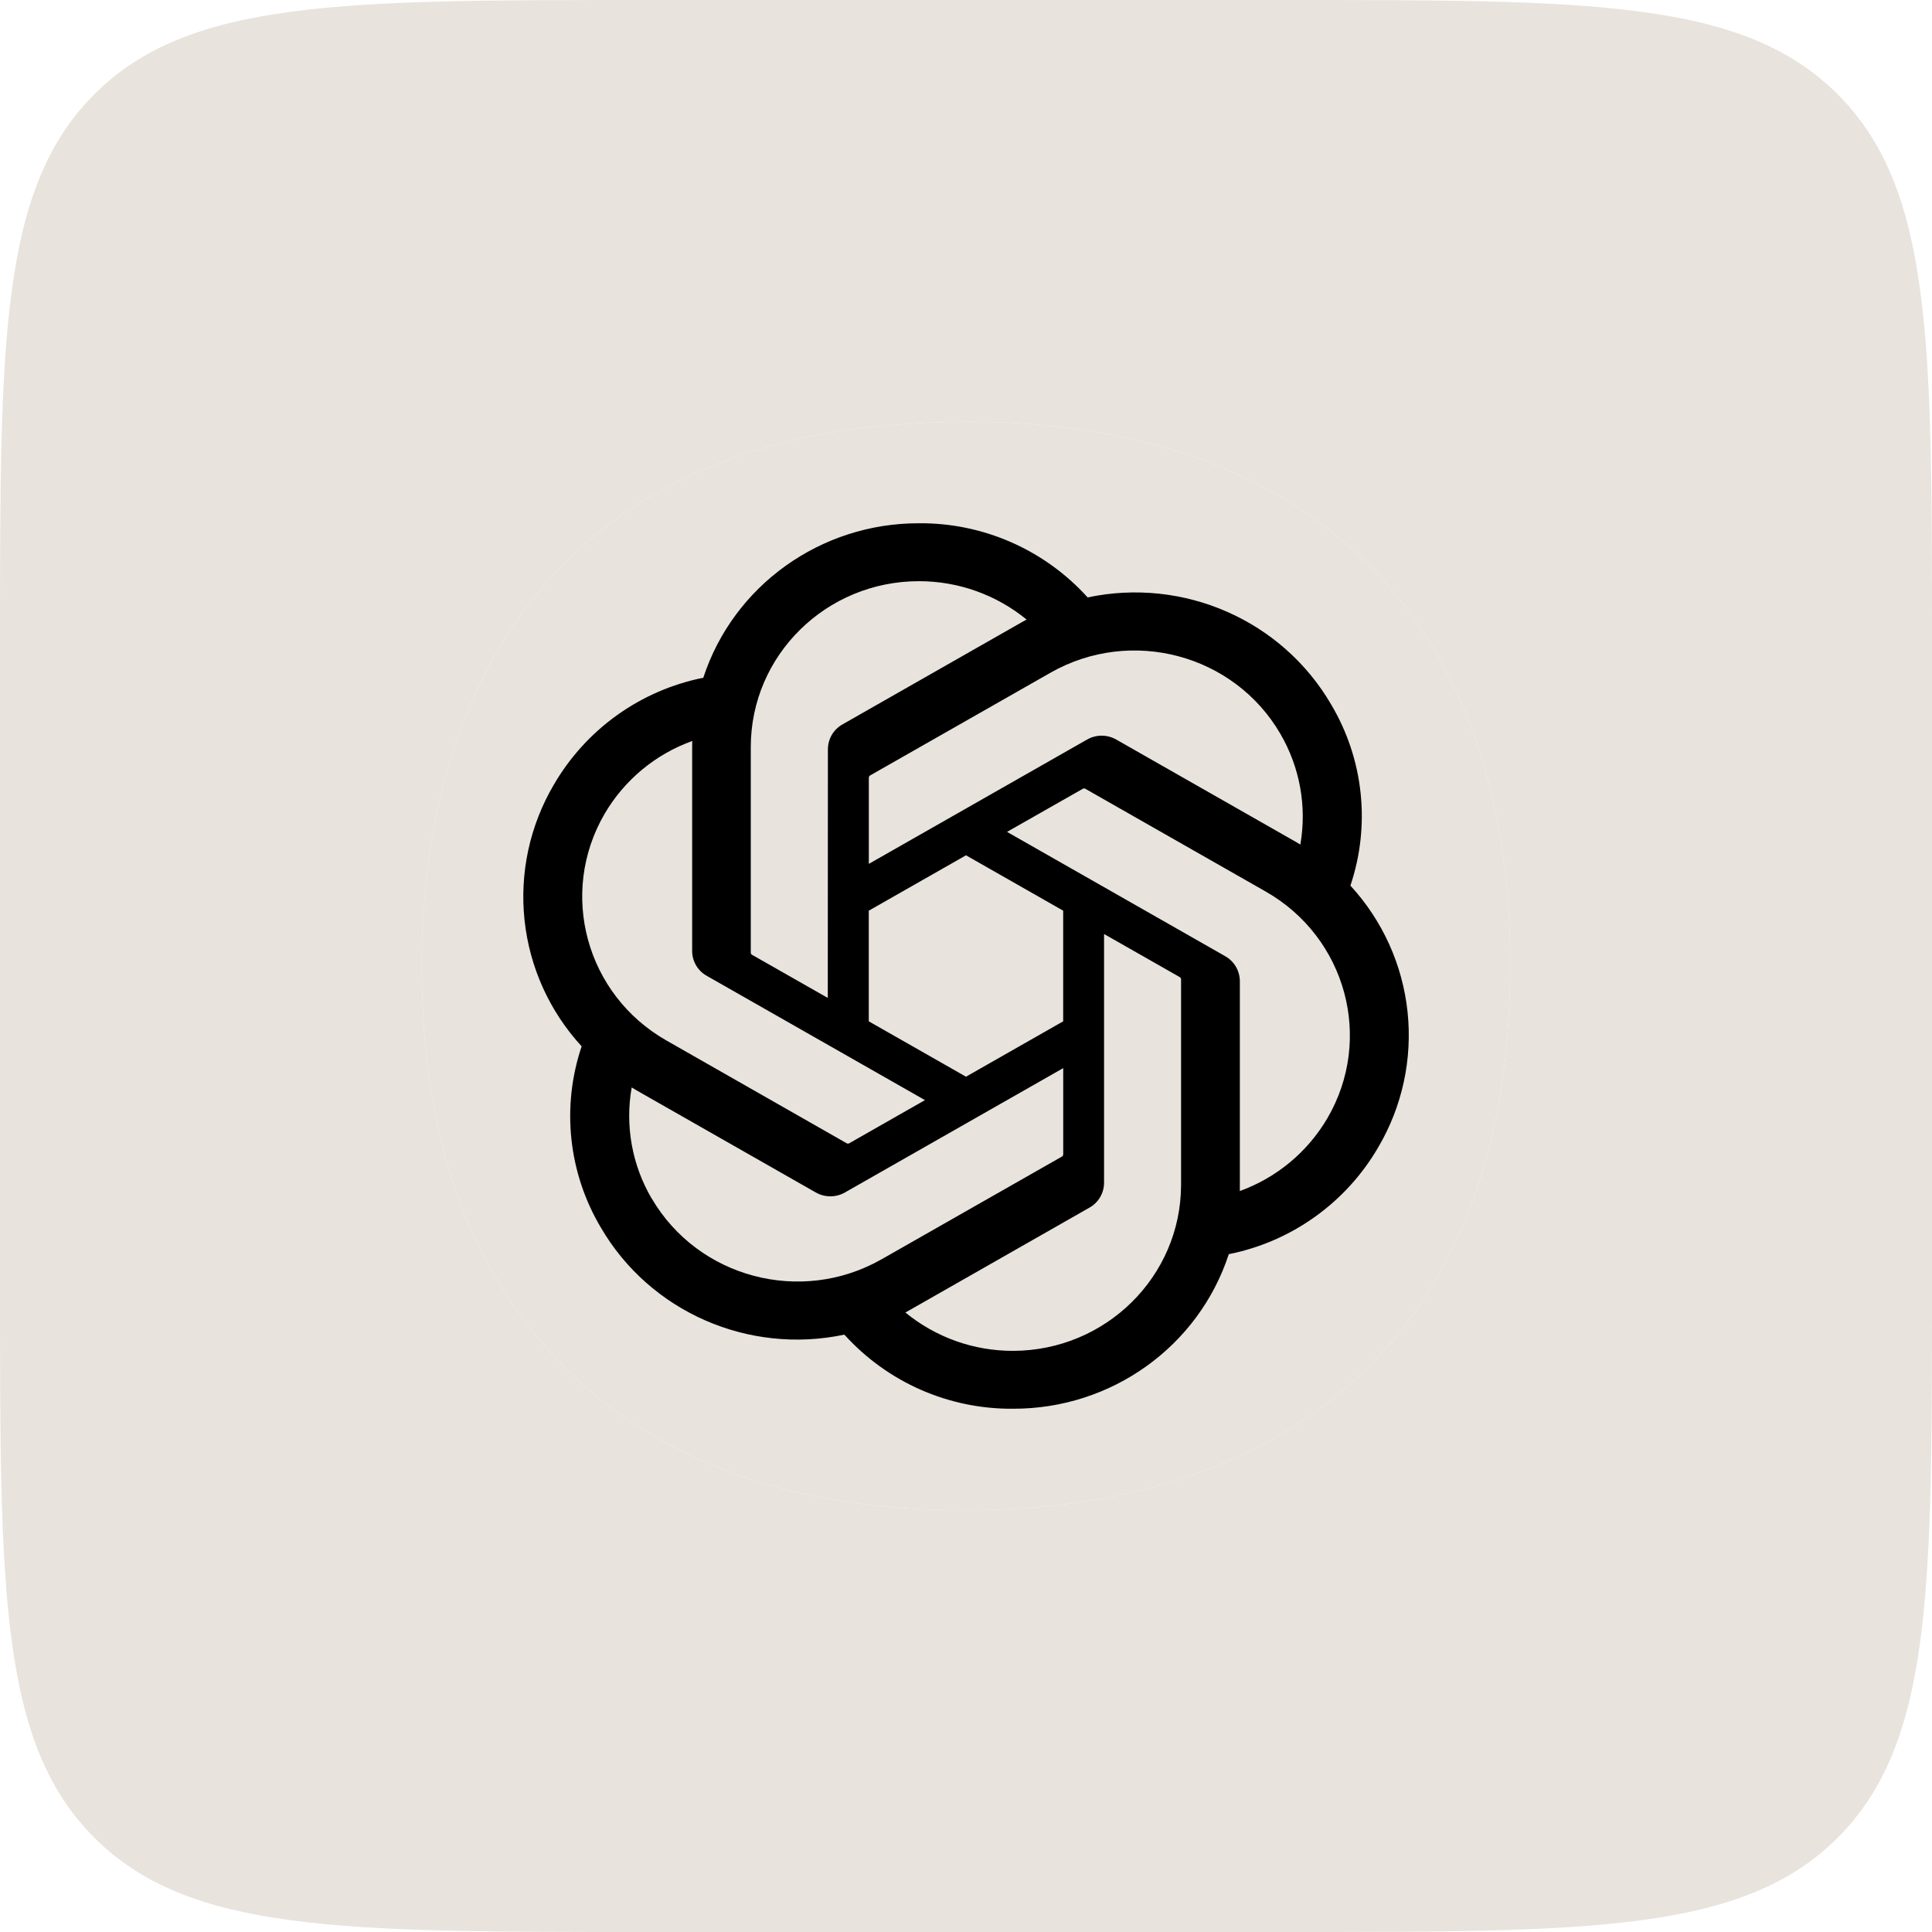
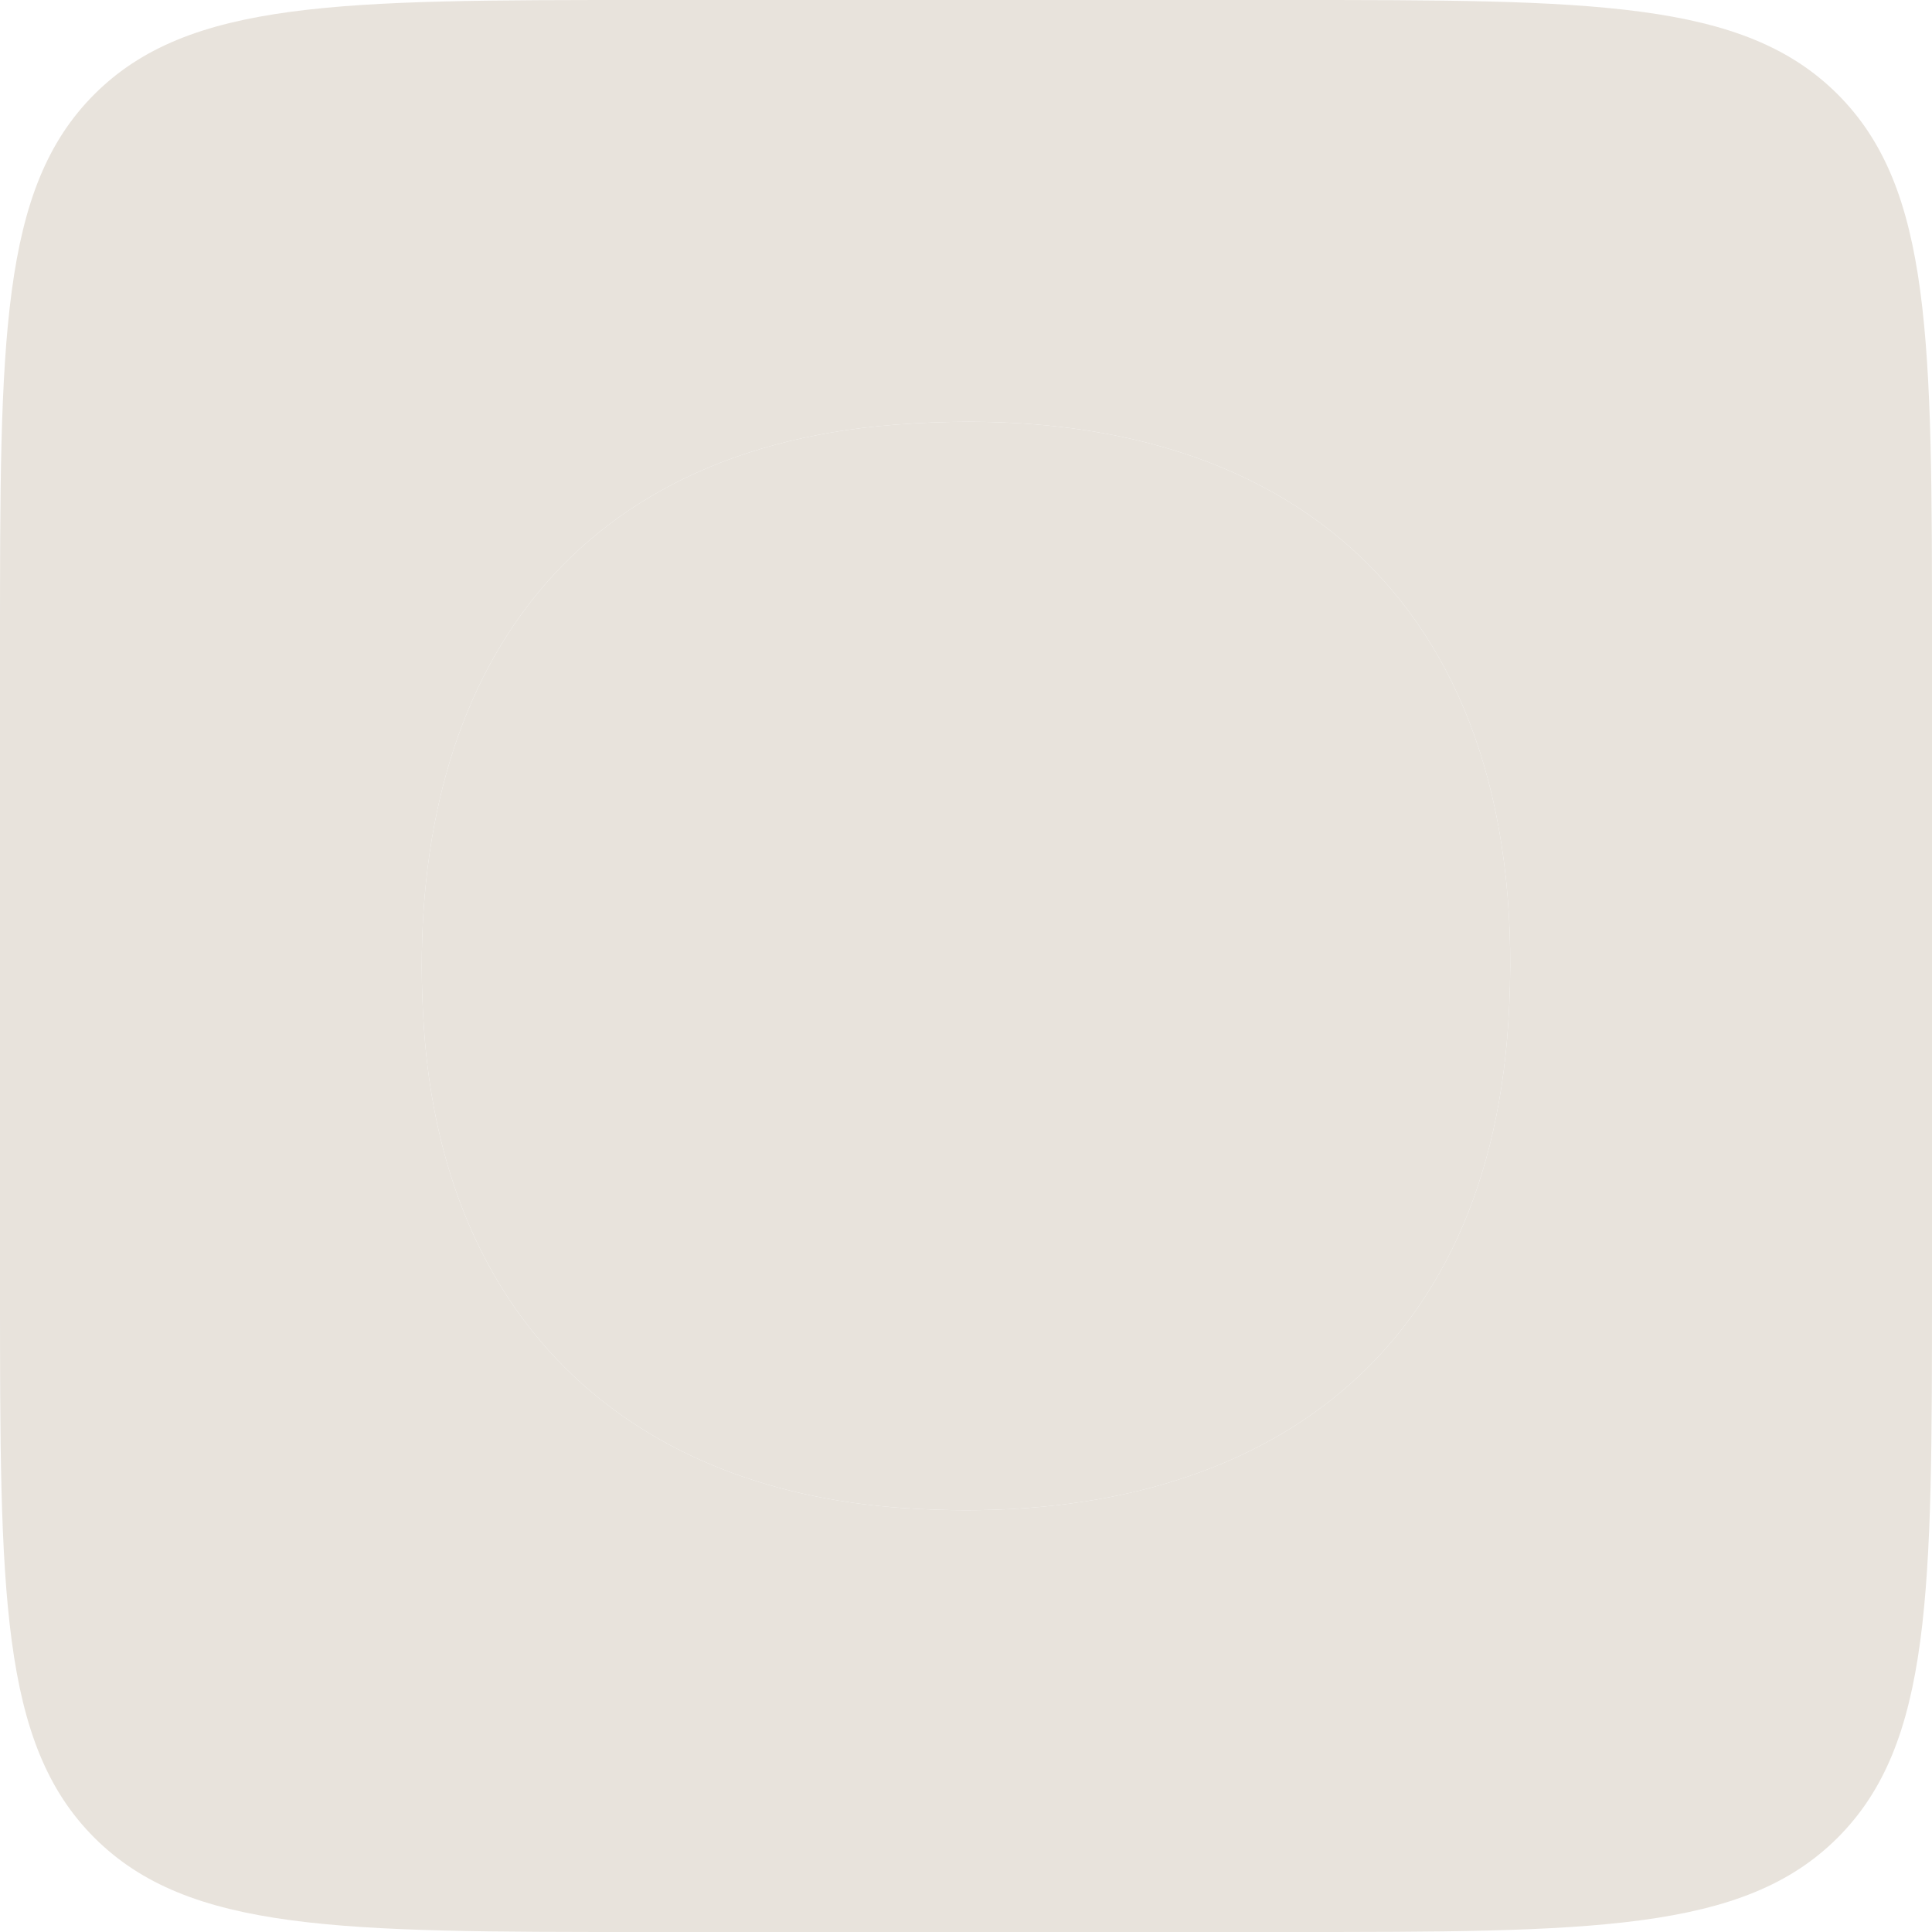
<svg xmlns="http://www.w3.org/2000/svg" width="50" height="50" viewBox="0 0 50 50" fill="none">
  <path fill-rule="evenodd" clip-rule="evenodd" d="M50 16.667C50 8.81 50 4.882 47.559 2.441C45.118 0 41.19 0 33.333 0H16.667C8.81 0 4.882 0 2.441 2.441C0 4.882 0 8.81 0 16.667V33.333C0 41.19 0 45.118 2.441 47.559C4.882 50 8.81 50 16.667 50H33.333C41.19 50 45.118 50 47.559 47.559C50 45.118 50 41.19 50 33.333V16.667ZM23.149 10.992C33.609 10.175 39.703 15.906 39.035 26.464C38.456 35.561 32.094 39.616 23.39 39.029C16.045 38.532 11.465 33.952 10.971 26.604C10.398 18.122 14.246 11.689 23.149 10.992Z" fill="#E8E3DC" />
  <path fill-rule="evenodd" clip-rule="evenodd" d="M39.035 26.464C39.703 15.906 33.609 10.175 23.149 10.992C14.246 11.689 10.398 18.122 10.971 26.604C11.465 33.952 16.045 38.532 23.39 39.029C32.094 39.616 38.456 35.561 39.035 26.464Z" fill="#E8E3DC" />
-   <path fill-rule="evenodd" clip-rule="evenodd" d="M34.948 22.921C35.208 22.15 35.298 21.331 35.212 20.522C35.126 19.713 34.866 18.932 34.45 18.232C33.182 16.055 30.636 14.934 28.148 15.461C27.597 14.851 26.923 14.365 26.171 14.034C25.418 13.703 24.604 13.535 23.782 13.542C21.24 13.537 18.983 15.152 18.201 17.54C17.397 17.701 16.636 18.031 15.97 18.508C15.303 18.985 14.745 19.599 14.333 20.308C13.711 21.365 13.445 22.593 13.575 23.813C13.705 25.032 14.223 26.177 15.053 27.079C14.793 27.85 14.702 28.669 14.788 29.478C14.874 30.288 15.134 31.069 15.55 31.769C16.818 33.946 19.365 35.066 21.852 34.54C22.403 35.15 23.077 35.636 23.829 35.967C24.581 36.297 25.395 36.465 26.217 36.458C28.762 36.465 31.019 34.848 31.801 32.458C32.606 32.297 33.367 31.967 34.034 31.489C34.701 31.012 35.259 30.397 35.671 29.688C36.292 28.631 36.557 27.403 36.427 26.184C36.297 24.966 35.779 23.822 34.949 22.92L34.948 22.921ZM26.218 34.96C25.202 34.963 24.216 34.611 23.431 33.967C23.467 33.948 23.528 33.915 23.569 33.89L28.194 31.254C28.309 31.19 28.405 31.096 28.472 30.981C28.539 30.867 28.573 30.737 28.573 30.605V24.172L30.528 25.285C30.549 25.296 30.562 25.316 30.566 25.337V30.666C30.562 33.034 28.618 34.955 26.218 34.96ZM16.867 31.021C16.357 30.154 16.173 29.133 16.348 28.143C16.381 28.163 16.442 28.2 16.484 28.224L21.109 30.859C21.344 30.995 21.634 30.995 21.87 30.859L27.516 27.643V29.87C27.516 29.881 27.514 29.893 27.509 29.903C27.504 29.913 27.497 29.922 27.488 29.929L22.812 32.592C20.73 33.775 18.071 33.071 16.868 31.019L16.867 31.021ZM15.649 21.058C16.161 20.185 16.962 19.52 17.915 19.177L17.913 19.334V24.605C17.912 24.738 17.947 24.868 18.013 24.982C18.08 25.096 18.176 25.191 18.292 25.255L23.938 28.471L21.983 29.585C21.974 29.592 21.963 29.595 21.951 29.596C21.94 29.597 21.928 29.595 21.918 29.591L17.242 26.925C15.164 25.738 14.451 23.115 15.648 21.06L15.649 21.058ZM31.708 24.746L26.062 21.529L28.017 20.417C28.026 20.41 28.037 20.406 28.049 20.405C28.06 20.404 28.072 20.406 28.082 20.41L32.758 23.074C34.84 24.262 35.553 26.889 34.351 28.942C33.839 29.814 33.038 30.48 32.087 30.824V25.396C32.087 25.264 32.052 25.134 31.986 25.02C31.919 24.906 31.824 24.811 31.708 24.747V24.746ZM33.653 21.857C33.608 21.83 33.562 21.802 33.516 21.776L28.891 19.141C28.775 19.074 28.644 19.039 28.511 19.039C28.378 19.039 28.247 19.074 28.131 19.141L22.485 22.357V20.13C22.485 20.119 22.487 20.107 22.492 20.097C22.497 20.087 22.504 20.078 22.514 20.071L27.188 17.409C29.271 16.225 31.932 16.93 33.132 18.985C33.64 19.853 33.825 20.87 33.653 21.857ZM21.423 25.826L19.468 24.713C19.457 24.709 19.449 24.701 19.442 24.692C19.436 24.683 19.431 24.672 19.43 24.66V19.332C19.431 16.96 21.381 15.039 23.785 15.041C24.802 15.041 25.785 15.393 26.568 16.034C26.532 16.053 26.472 16.087 26.431 16.11L21.806 18.746C21.691 18.81 21.594 18.904 21.527 19.018C21.461 19.133 21.426 19.262 21.426 19.395L21.423 25.825V25.826ZM22.485 23.568L25 22.135L27.515 23.568V26.432L25 27.865L22.484 26.432V23.568H22.485Z" fill="black" />
</svg>